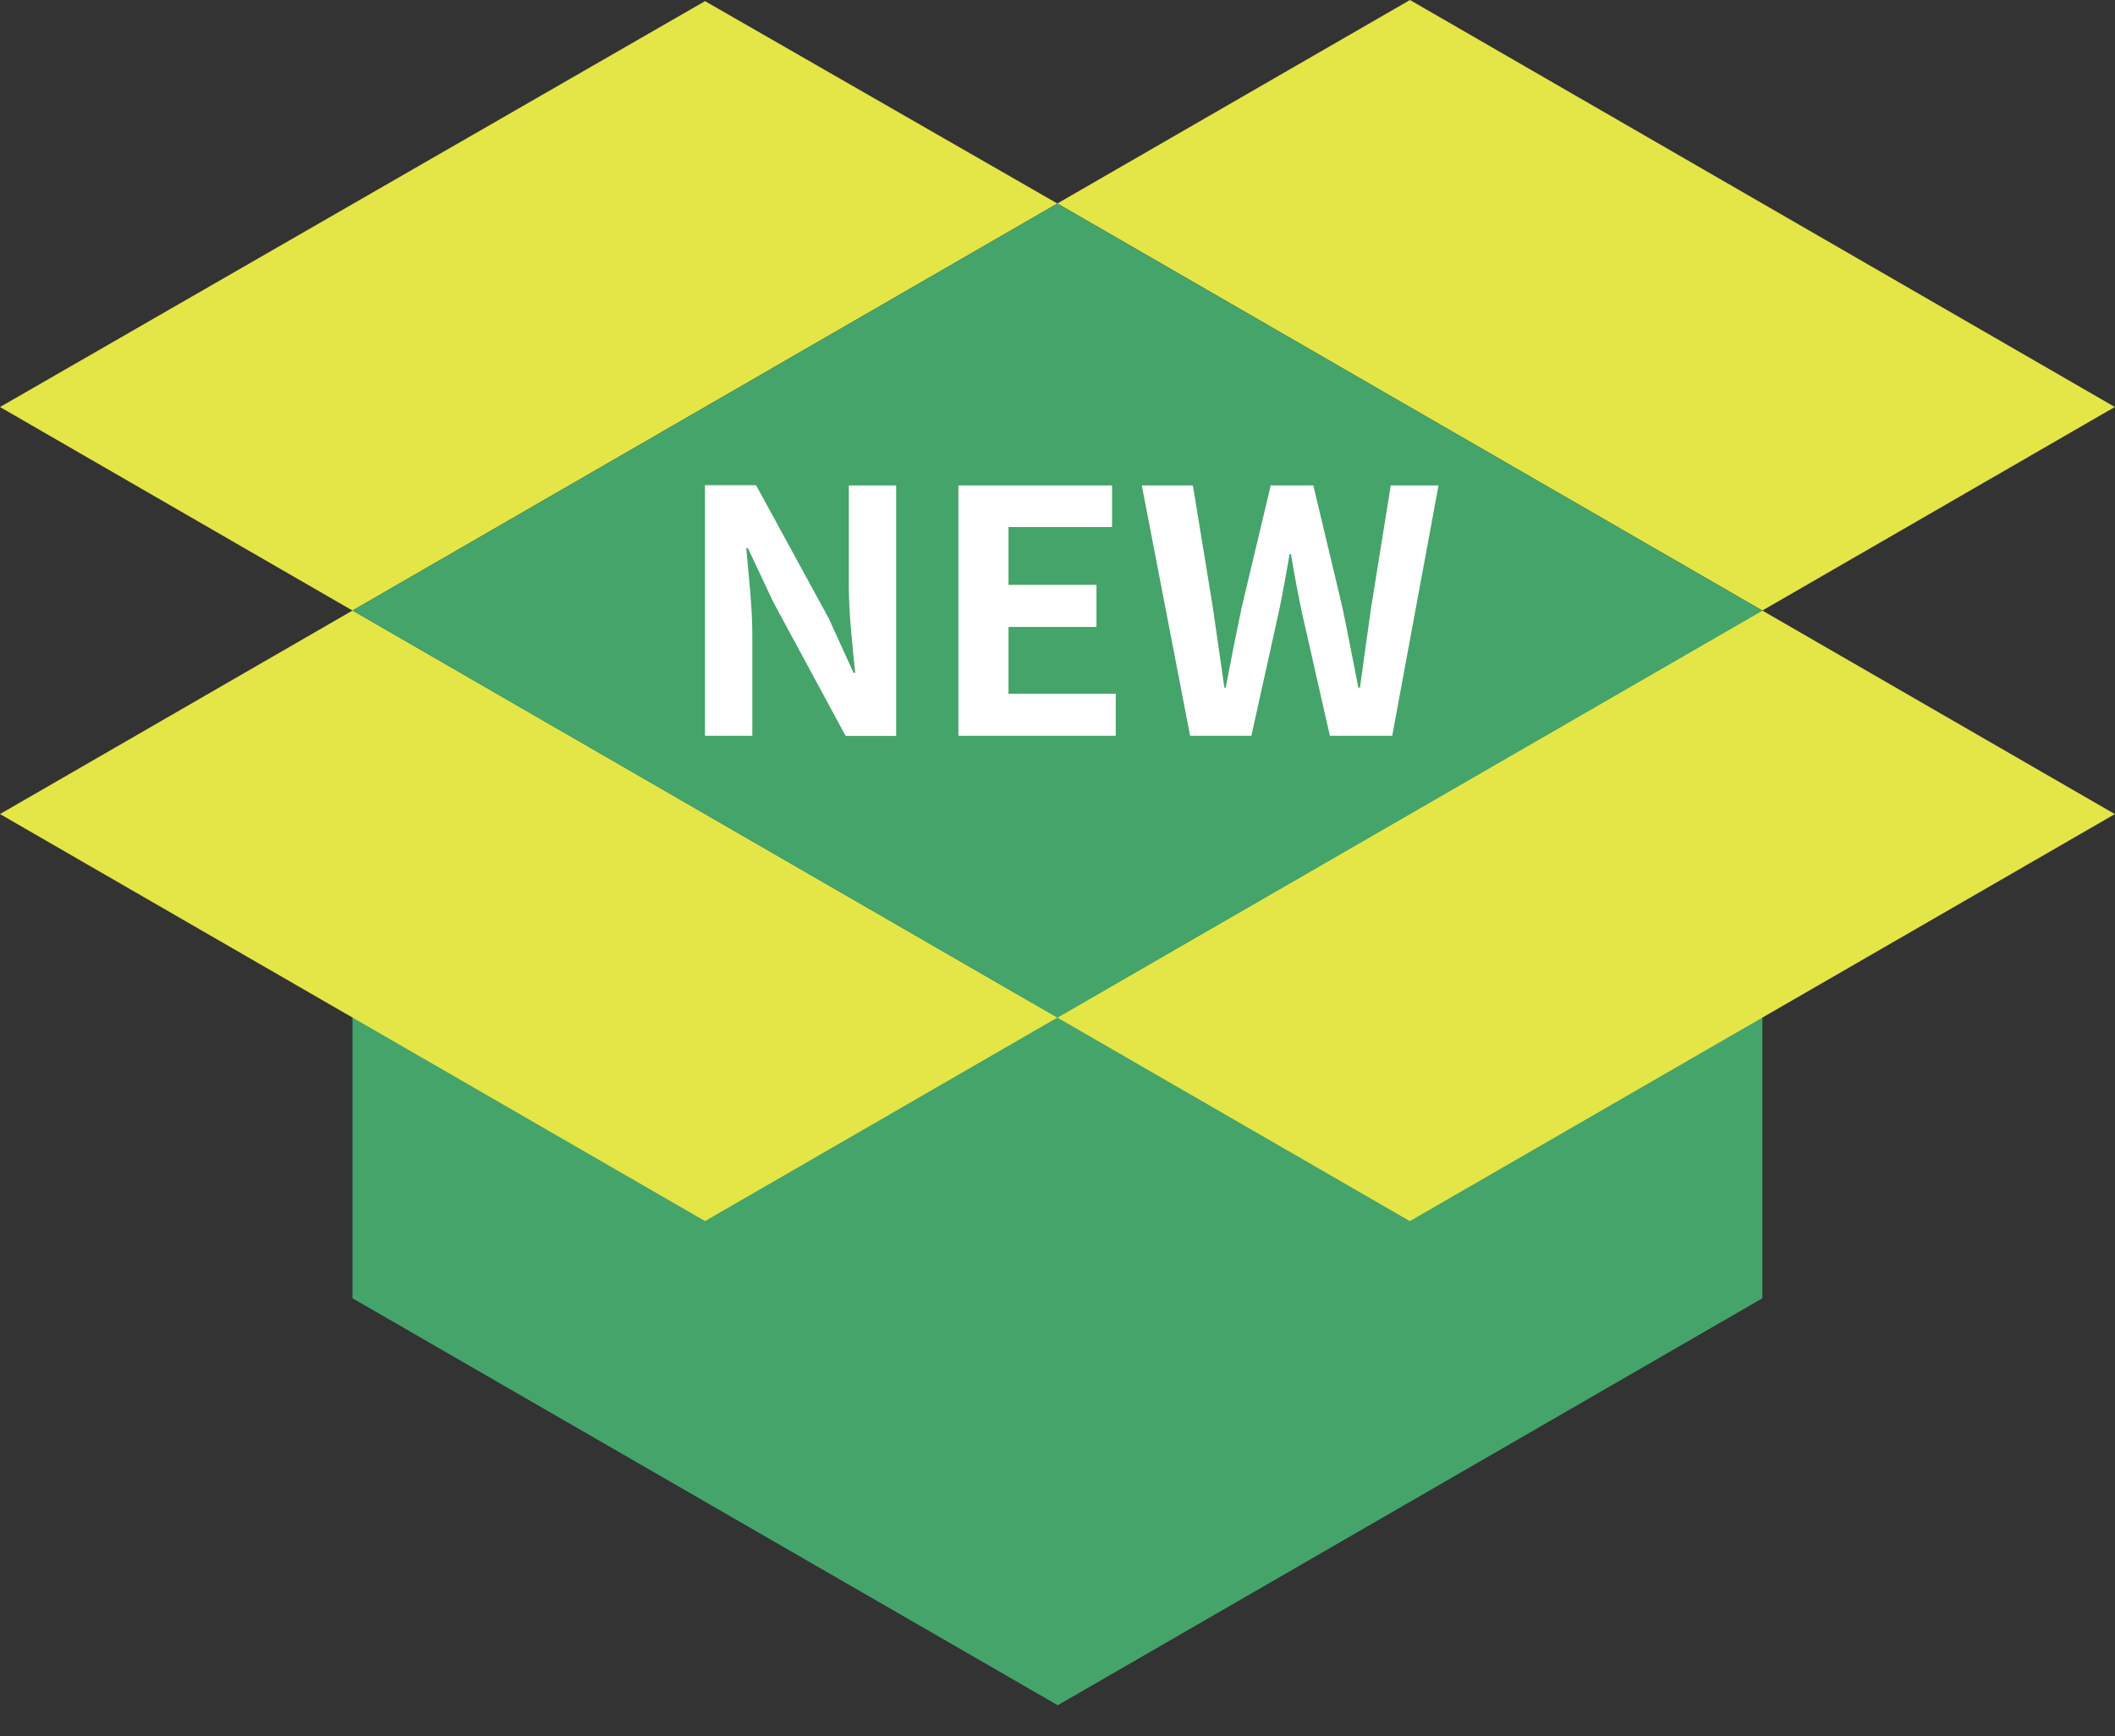
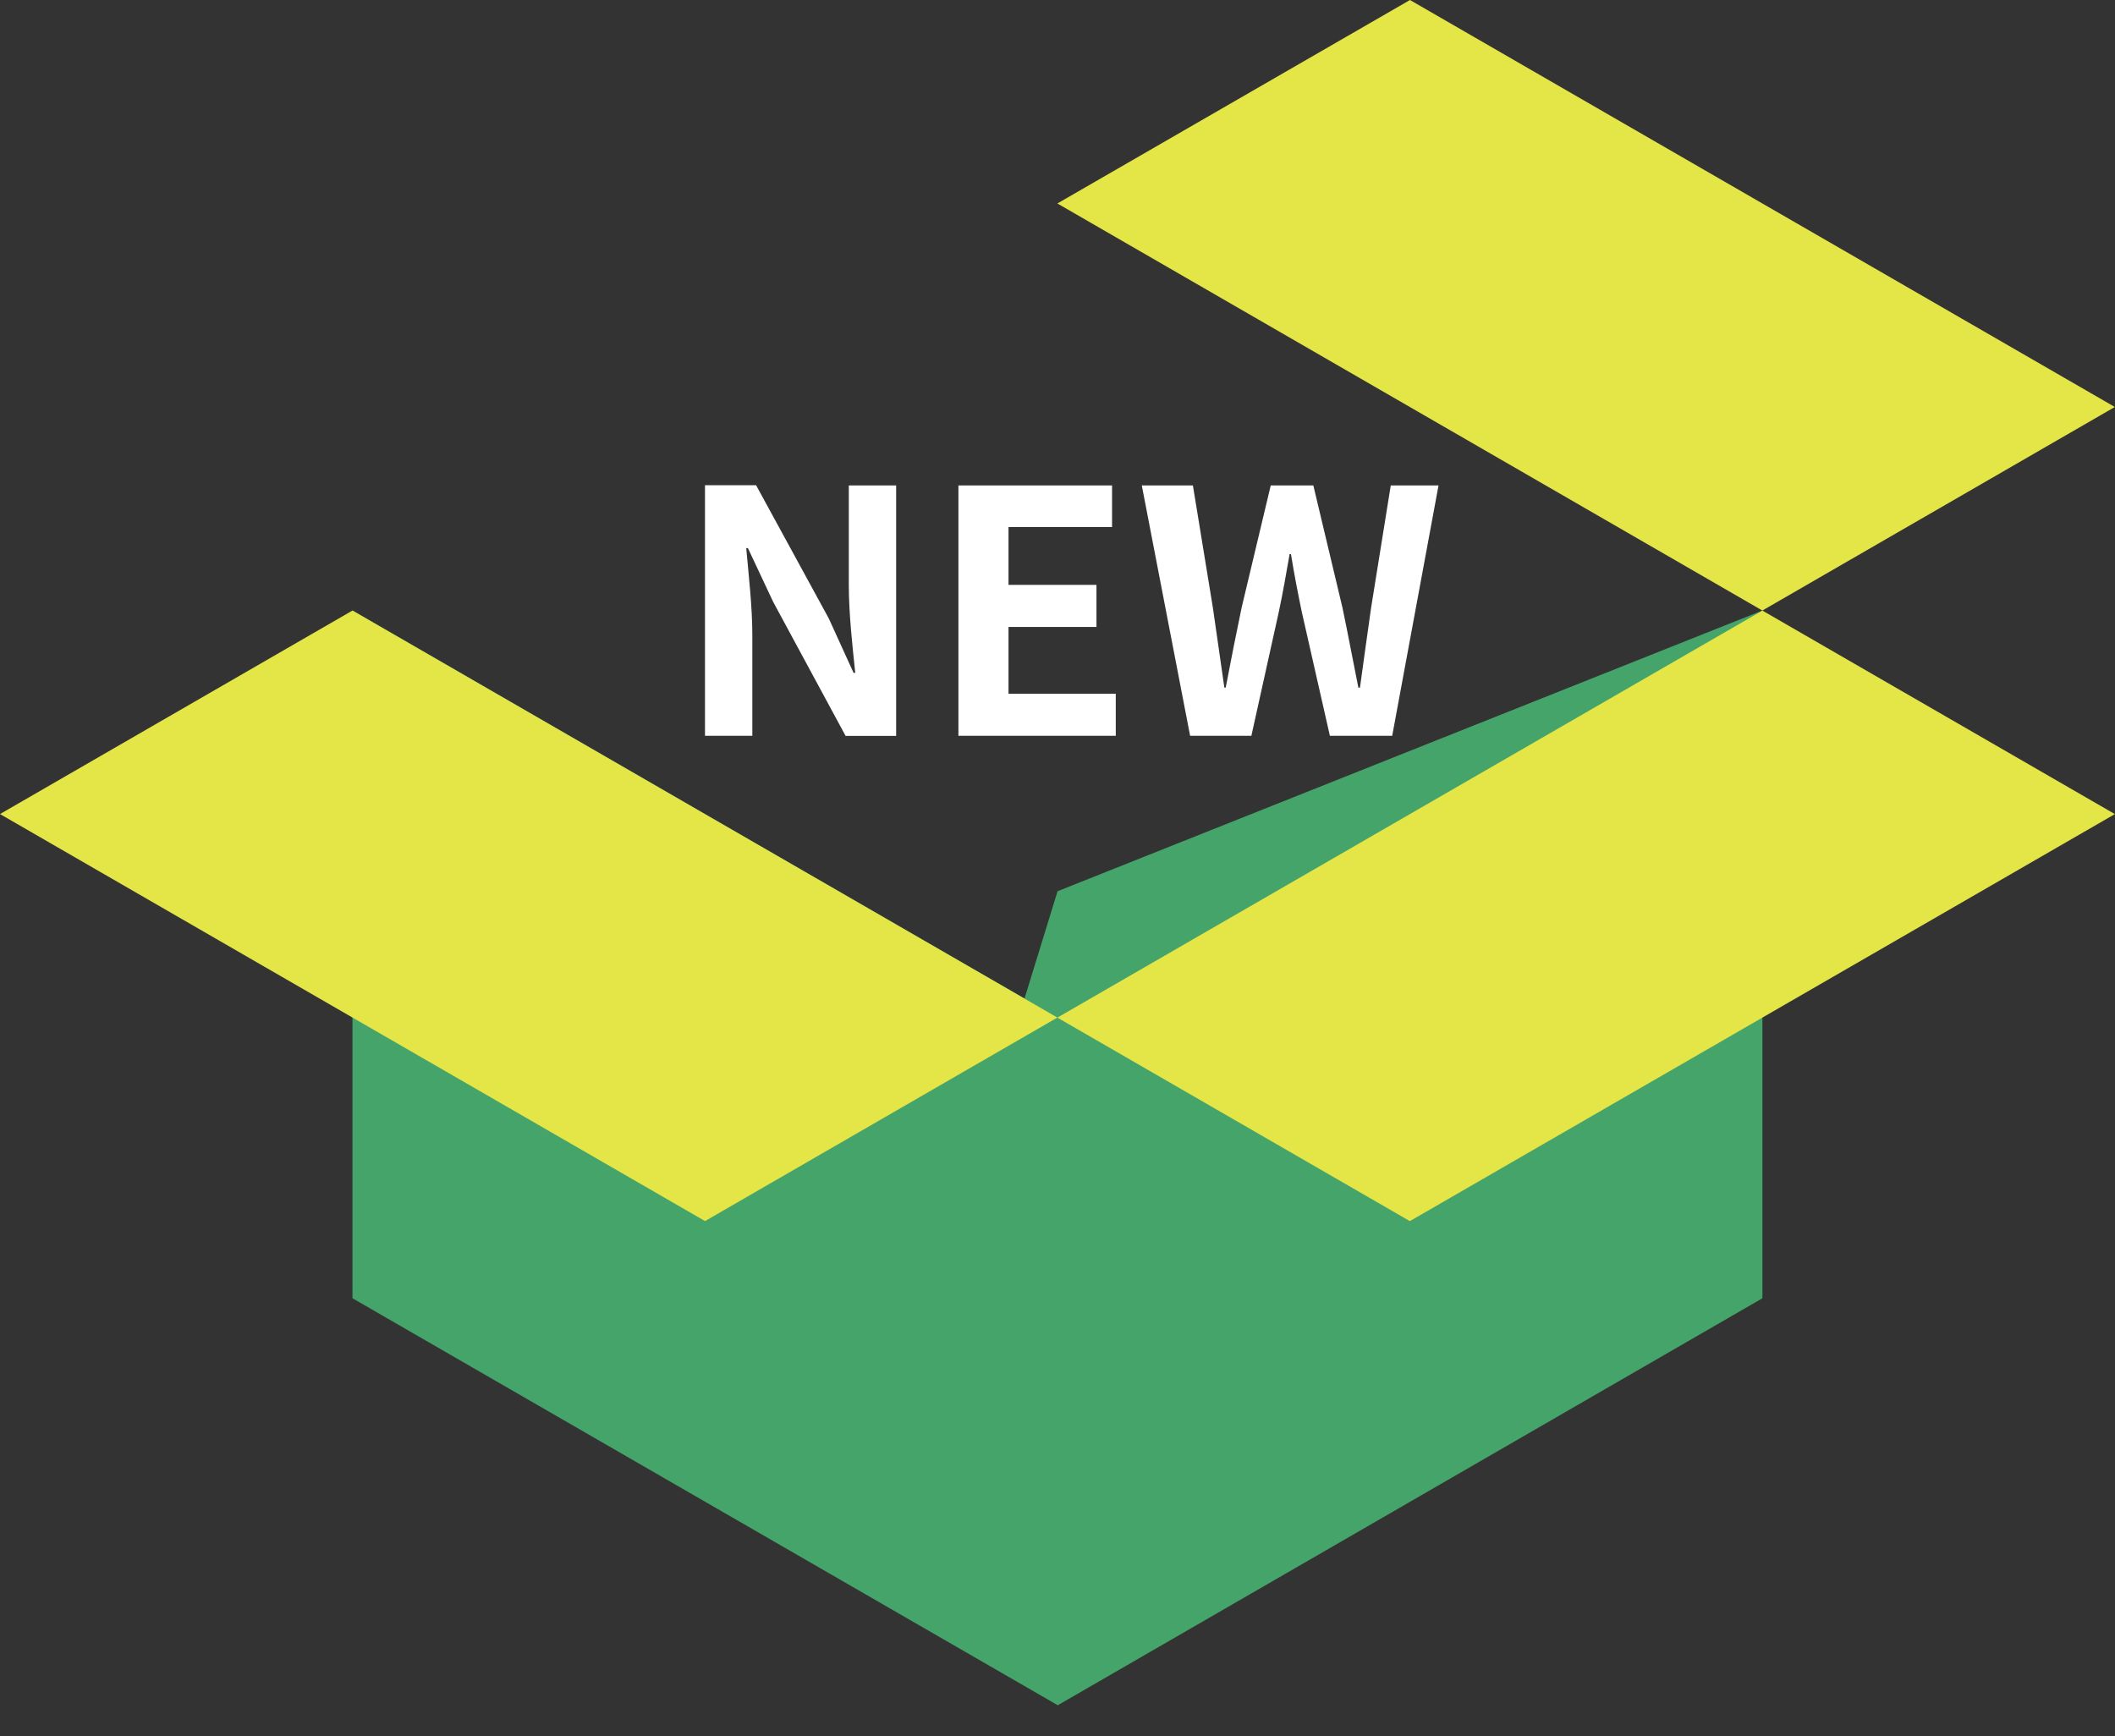
<svg xmlns="http://www.w3.org/2000/svg" width="50.206" height="41.21" viewBox="0 0 50.206 41.21">
  <rect x="0" y="0" width="50.206" height="41.21" fill="#333333" stroke="none" />
  <g transform="translate(-665 -2612)">
    <path d="M14845.734,22462.982l-16.734-9.656V22437l15.953,9.211.784-2.547,16.732-6.664v16.326l-16.732,9.664Z" transform="translate(-14155.633 -19810.508)" fill="#45a46a" />
    <path d="M14845.477,22463.719l-.147-.393-16.829-9.711v-17.48l.75.432,15.41,8.9.67-2.176.223-.09,17.417-6.937v17.354l-.25.145Zm-15.977-10.682,16.242,9.373,16.228-9.373v-15.3l-15.825,6.3-.9,2.918-.543-.312-15.2-8.779Z" transform="translate(-14155.633 -19810.508)" fill="rgba(0,0,0,0)" />
    <path d="M0,19.324l16.736,9.662L25.1,24.155,8.367,14.493Z" transform="translate(665 2612)" fill="#e4e547" />
-     <path d="M0,9.662l8.367,4.831L25.1,4.831,16.736.027Z" transform="translate(665 2612)" fill="#e4e547" />
    <path d="M33.47,0,25.1,4.83l16.735,9.663,8.367-4.832Z" transform="translate(665 2612)" fill="#e4e547" />
    <path d="M25.1,24.156l8.367,4.831,16.736-9.662-8.367-4.831Z" transform="translate(665 2612)" fill="#e4e547" />
-     <path d="M8.368,14.493,25.1,4.831l16.735,9.662L25.1,24.155Z" transform="translate(665 2612)" fill="#45a46a" />
    <path d="M-14.679-4.416h1.124V-6.8c0-.683-.088-1.43-.145-2.072h.04l.6,1.277,1.719,3.181h1.2V-10.36h-1.124v2.369c0,.675.088,1.462.153,2.08h-.04L-11.739-7.2l-1.727-3.165h-1.213Zm6.016,0h3.735v-1H-7.474V-7h2.088V-8H-7.474V-9.372h2.458v-.988H-8.663Zm5.5,0h1.454l.651-2.94c.1-.466.177-.924.257-1.373h.032c.072.45.161.908.257,1.373l.667,2.94H1.634l1.1-5.944H1.6l-.466,2.9c-.088.618-.177,1.253-.265,1.9H.831C.7-6.207.582-6.85.453-7.46l-.691-2.9H-1.249l-.691,2.9c-.129.618-.257,1.261-.378,1.9H-2.35c-.088-.635-.185-1.269-.273-1.9l-.474-2.9H-4.31Z" transform="translate(696.414 2633.883)" fill="#fff" />
  </g>
</svg>